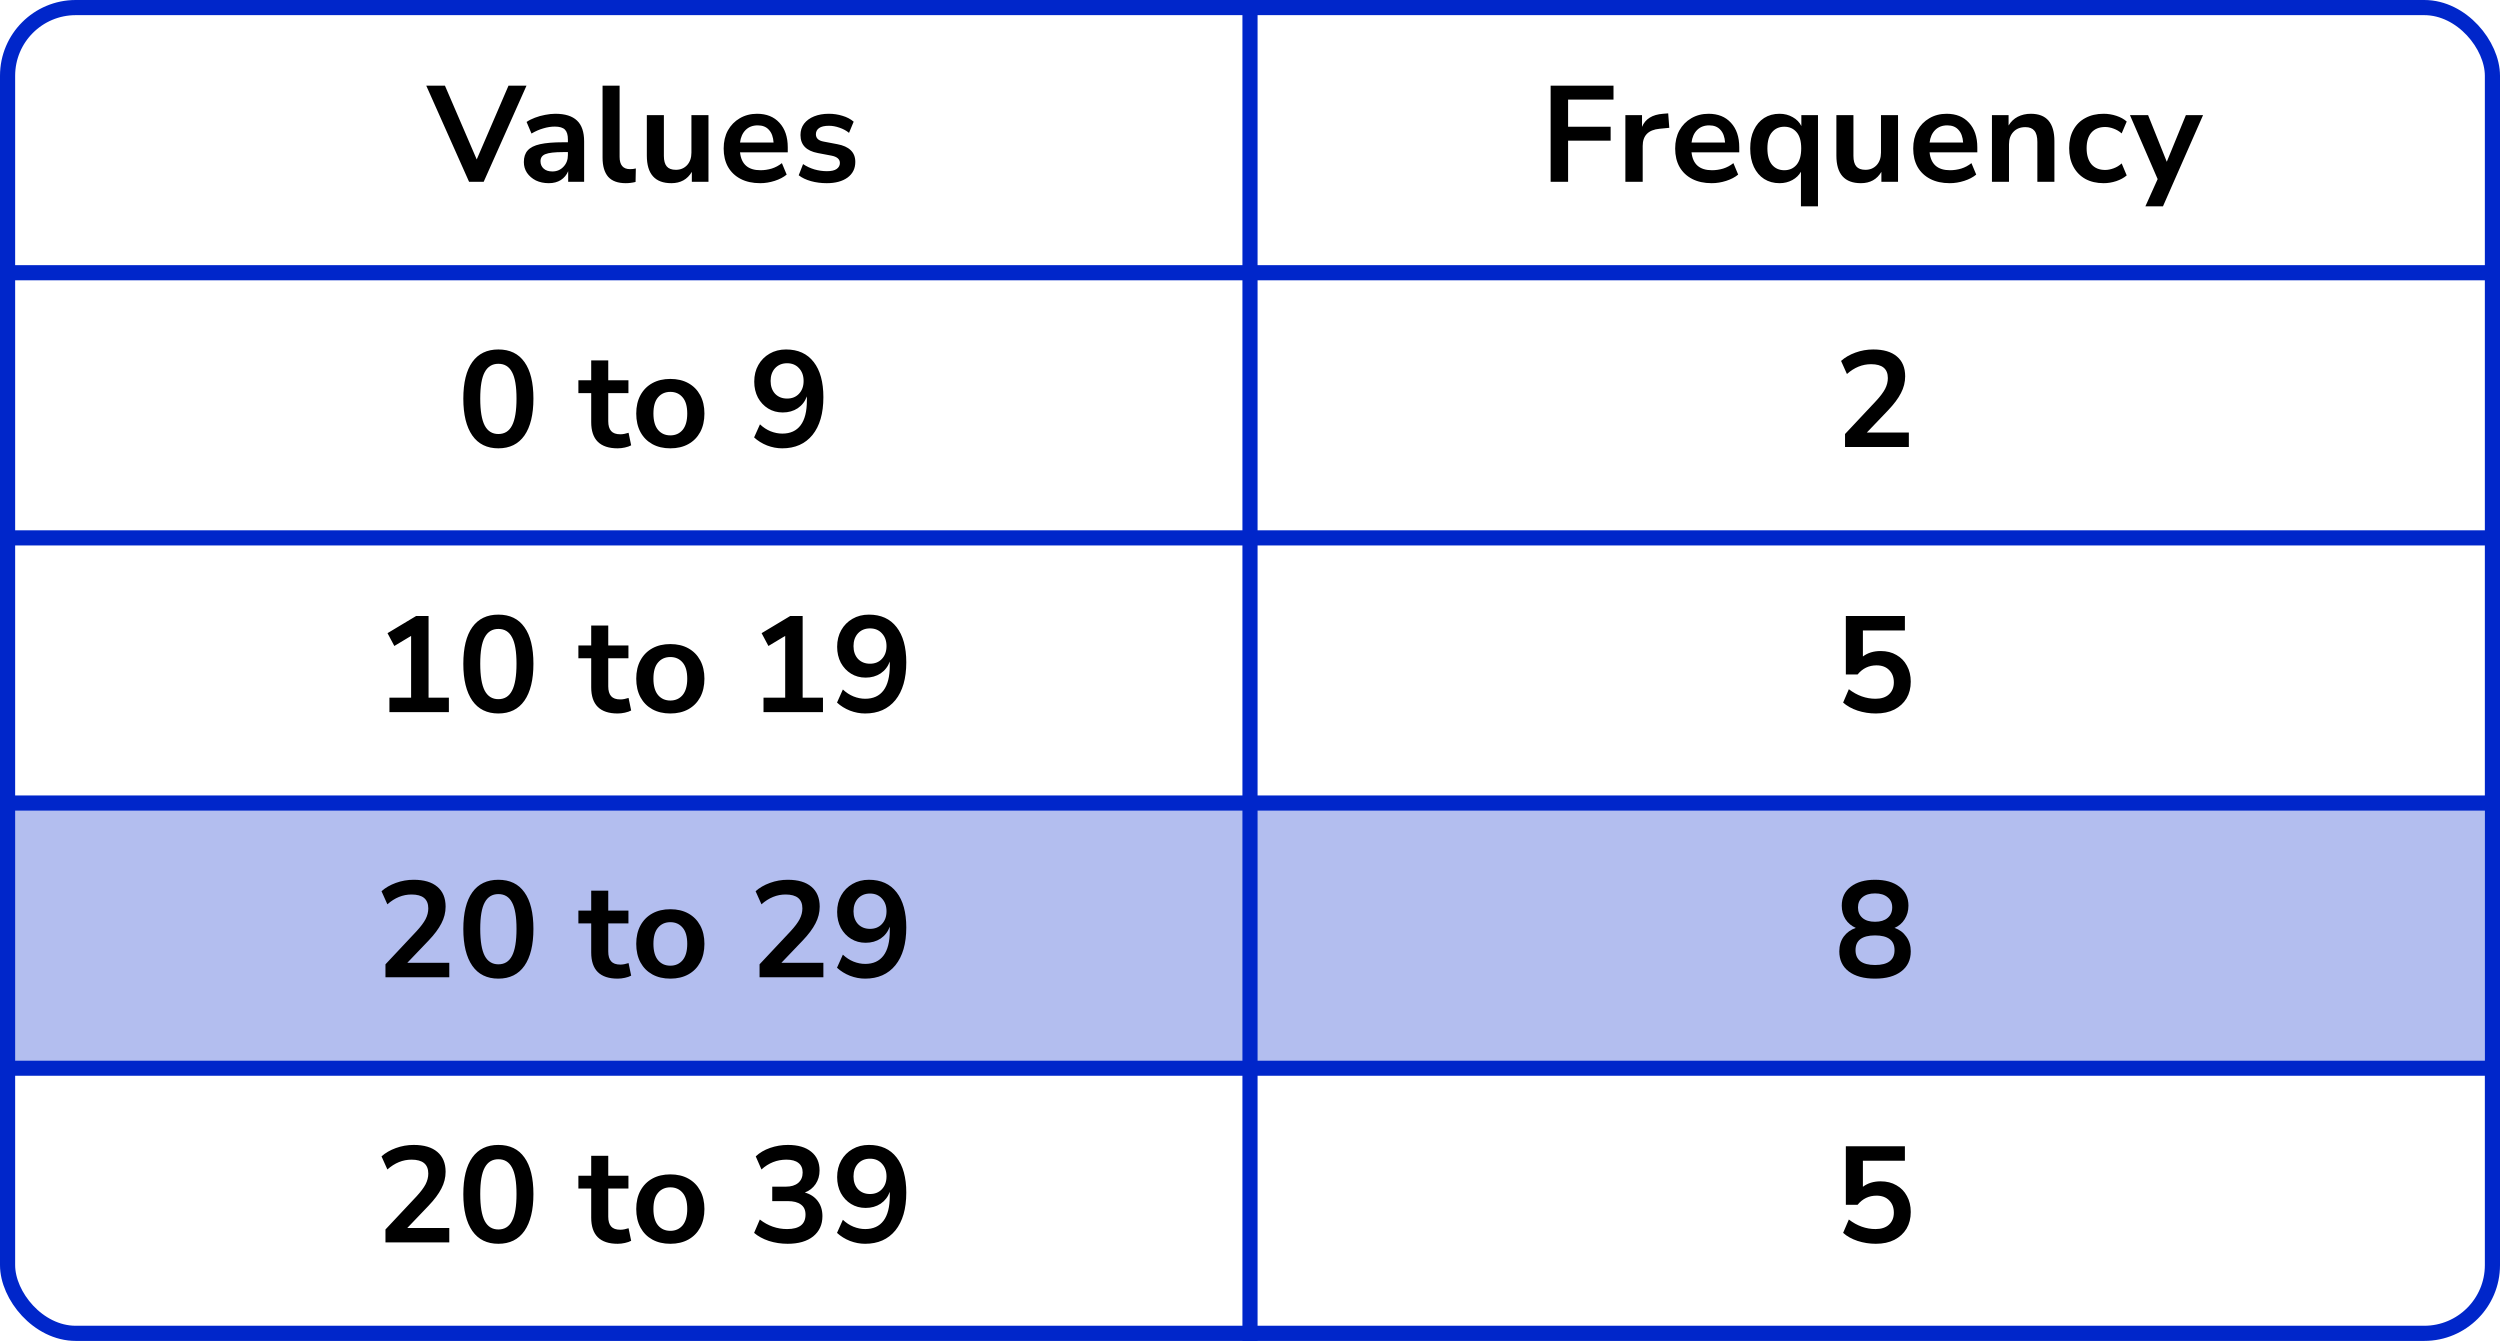
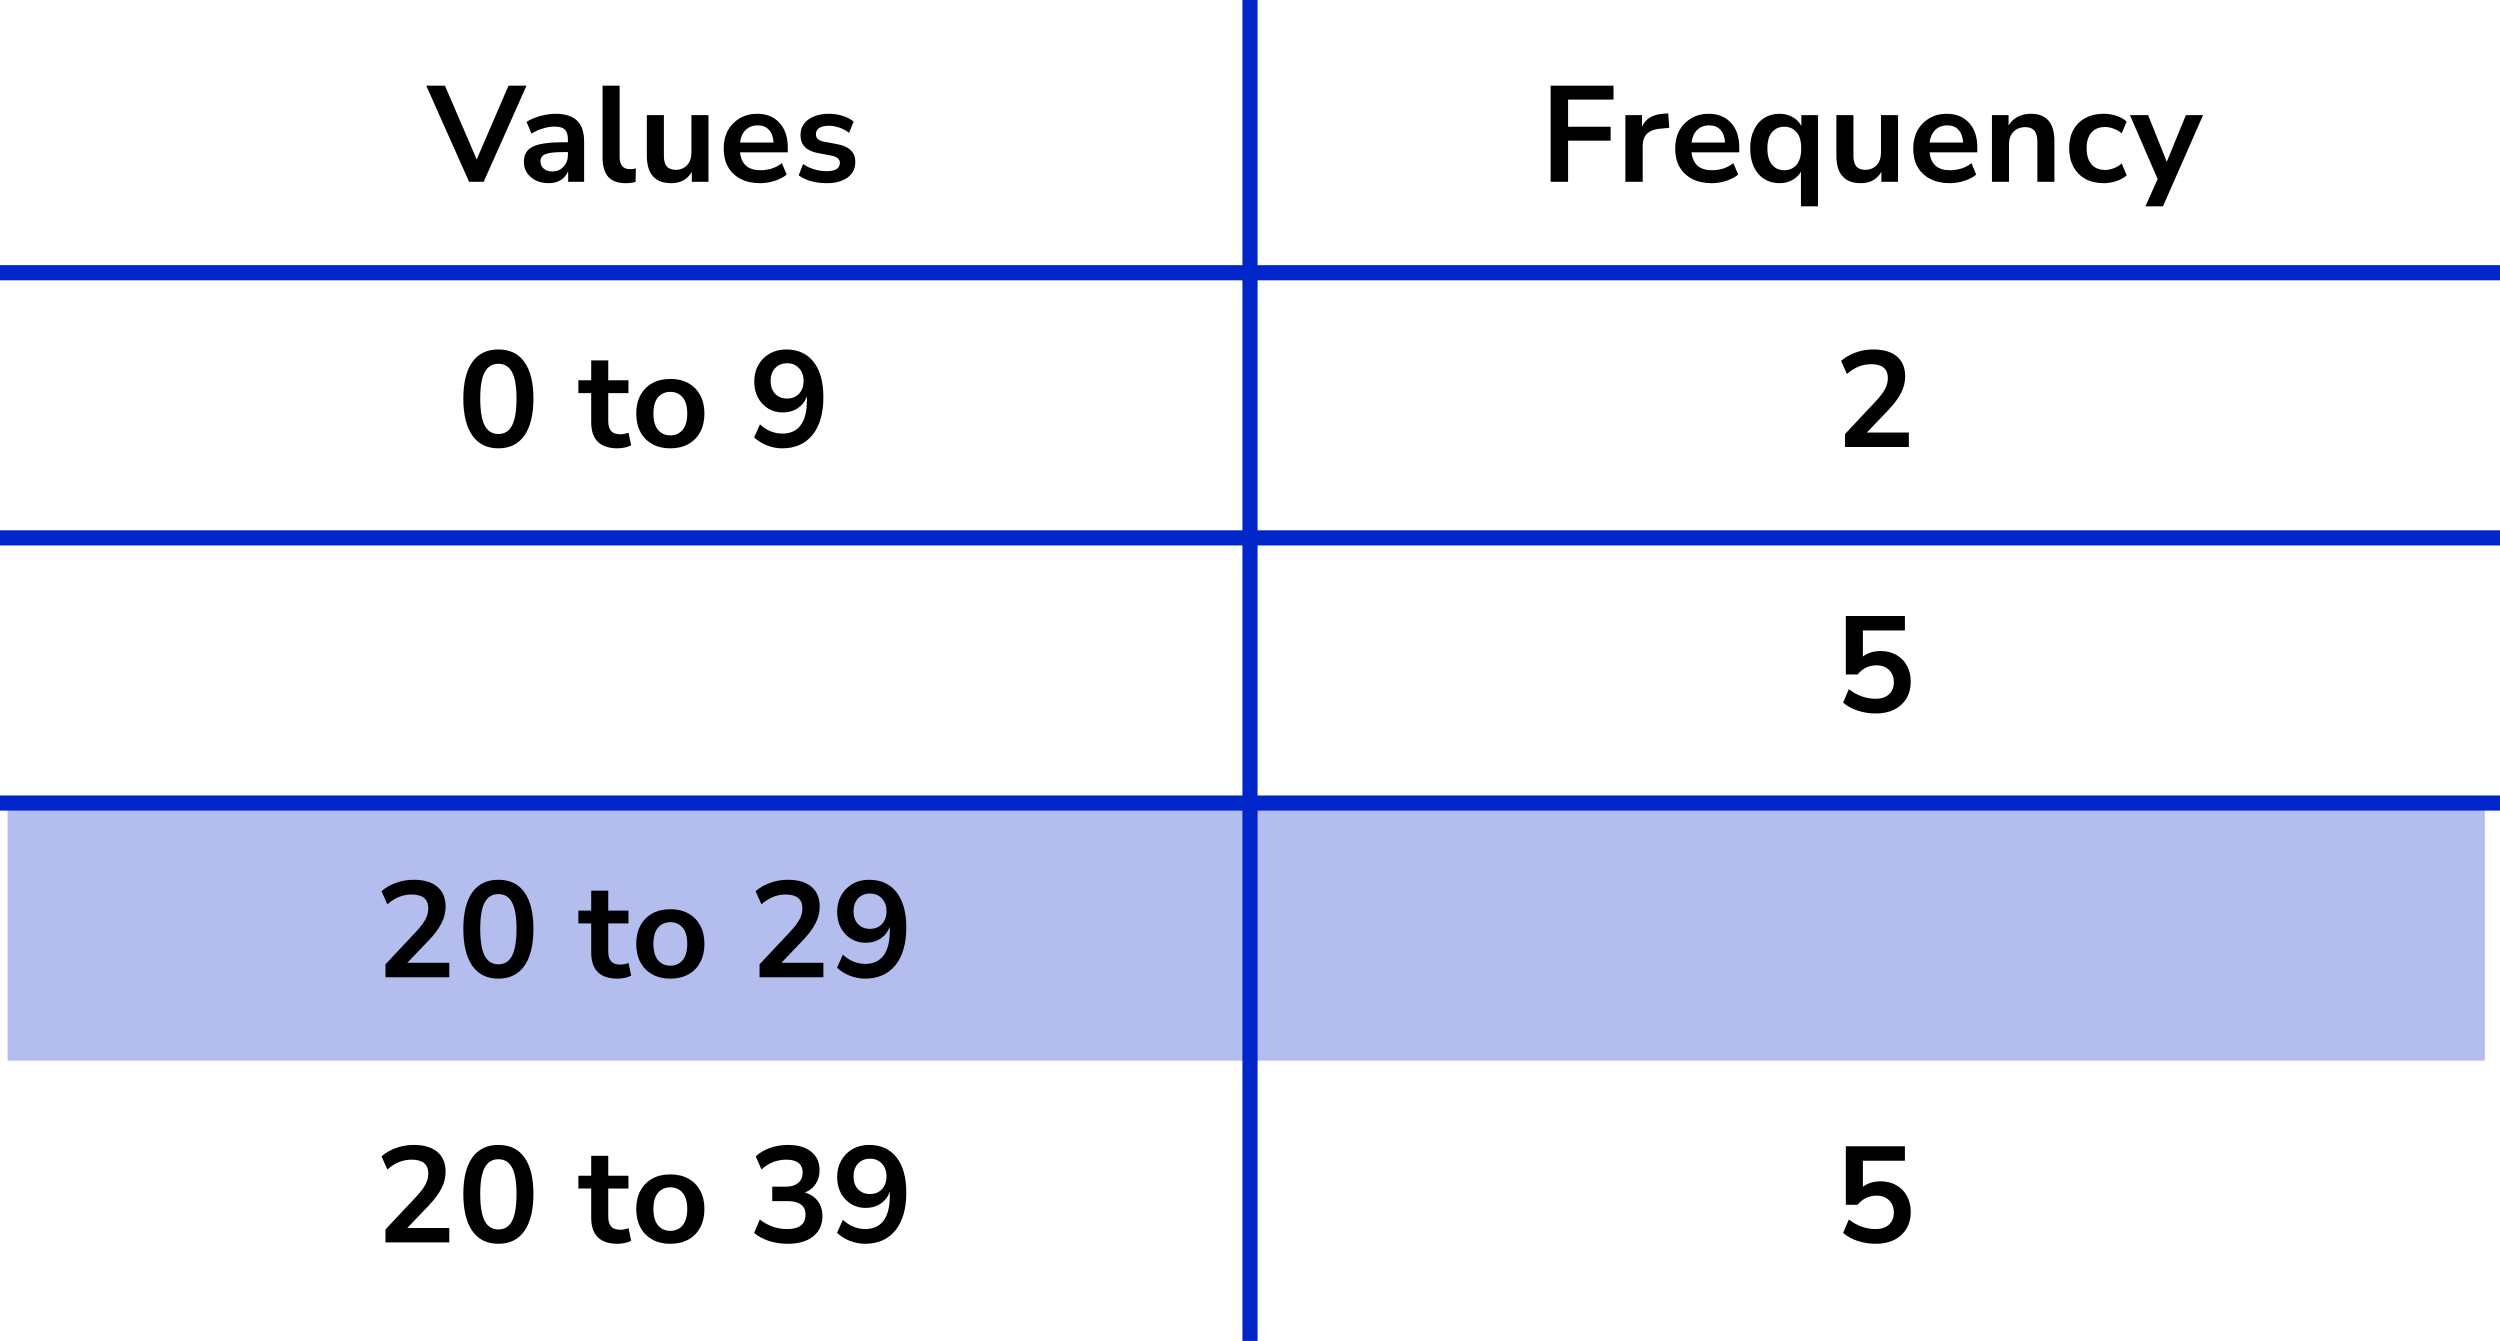
<svg xmlns="http://www.w3.org/2000/svg" width="330" height="177" viewBox="0 0 330 177" fill="none">
  <rect x="1" y="106" width="327" height="34" fill="#B3BEEF" />
  <line y1="36" x2="330" y2="36" stroke="#0026CA" stroke-width="2" />
  <line y1="71" x2="330" y2="71" stroke="#0026CA" stroke-width="2" />
  <line y1="106" x2="330" y2="106" stroke="#0026CA" stroke-width="2" />
-   <line y1="141" x2="330" y2="141" stroke="#0026CA" stroke-width="2" />
  <path d="M165 0L165 177" stroke="#0026CA" stroke-width="2" />
-   <rect x="1" y="1" width="328" height="175" rx="9" stroke="#0026CA" stroke-width="2" />
  <path d="M61.919 24L56.267 11.31H58.733L62.927 21.048L67.121 11.31H69.497L63.845 24H61.919ZM72.443 24.18C71.807 24.18 71.237 24.06 70.733 23.82C70.241 23.568 69.851 23.232 69.563 22.812C69.287 22.392 69.149 21.918 69.149 21.39C69.149 20.742 69.317 20.232 69.653 19.86C69.989 19.476 70.535 19.2 71.291 19.032C72.047 18.864 73.061 18.78 74.333 18.78H74.963V18.402C74.963 17.802 74.831 17.37 74.567 17.106C74.303 16.842 73.859 16.71 73.235 16.71C72.743 16.71 72.239 16.788 71.723 16.944C71.207 17.088 70.685 17.316 70.157 17.628L69.509 16.098C69.821 15.882 70.187 15.696 70.607 15.54C71.039 15.372 71.489 15.246 71.957 15.162C72.437 15.066 72.887 15.018 73.307 15.018C74.591 15.018 75.545 15.318 76.169 15.918C76.793 16.506 77.105 17.424 77.105 18.672V24H74.999V22.596C74.795 23.088 74.471 23.478 74.027 23.766C73.583 24.042 73.055 24.18 72.443 24.18ZM72.911 22.632C73.499 22.632 73.985 22.428 74.369 22.02C74.765 21.612 74.963 21.096 74.963 20.472V20.076H74.351C73.223 20.076 72.437 20.166 71.993 20.346C71.561 20.514 71.345 20.826 71.345 21.282C71.345 21.678 71.483 22.002 71.759 22.254C72.035 22.506 72.419 22.632 72.911 22.632ZM82.598 24.18C81.554 24.18 80.78 23.898 80.276 23.334C79.784 22.758 79.538 21.918 79.538 20.814V11.31H81.788V20.706C81.788 21.786 82.244 22.326 83.156 22.326C83.288 22.326 83.42 22.32 83.552 22.308C83.684 22.296 83.81 22.272 83.93 22.236L83.894 24.018C83.462 24.126 83.03 24.18 82.598 24.18ZM88.622 24.18C86.462 24.18 85.382 22.968 85.382 20.544V15.198H87.632V20.58C87.632 21.204 87.758 21.666 88.01 21.966C88.262 22.266 88.664 22.416 89.216 22.416C89.816 22.416 90.308 22.212 90.692 21.804C91.076 21.384 91.268 20.832 91.268 20.148V15.198H93.518V24H91.322V22.686C90.734 23.682 89.834 24.18 88.622 24.18ZM100.348 24.18C99.352 24.18 98.494 23.994 97.774 23.622C97.054 23.25 96.496 22.722 96.1 22.038C95.716 21.354 95.524 20.544 95.524 19.608C95.524 18.696 95.71 17.898 96.082 17.214C96.466 16.53 96.988 15.996 97.648 15.612C98.32 15.216 99.082 15.018 99.934 15.018C101.182 15.018 102.166 15.414 102.886 16.206C103.618 16.998 103.984 18.078 103.984 19.446V20.112H97.684C97.852 21.684 98.752 22.47 100.384 22.47C100.876 22.47 101.368 22.398 101.86 22.254C102.352 22.098 102.802 21.858 103.21 21.534L103.84 23.046C103.42 23.394 102.892 23.67 102.256 23.874C101.62 24.078 100.984 24.18 100.348 24.18ZM100.024 16.548C99.364 16.548 98.83 16.752 98.422 17.16C98.014 17.568 97.768 18.12 97.684 18.816H102.112C102.064 18.084 101.86 17.526 101.5 17.142C101.152 16.746 100.66 16.548 100.024 16.548ZM109.138 24.18C108.394 24.18 107.698 24.09 107.05 23.91C106.402 23.73 105.862 23.472 105.43 23.136L106.006 21.66C106.45 21.96 106.948 22.194 107.5 22.362C108.052 22.518 108.604 22.596 109.156 22.596C109.732 22.596 110.158 22.5 110.434 22.308C110.722 22.104 110.866 21.84 110.866 21.516C110.866 21.012 110.494 20.688 109.75 20.544L107.95 20.202C106.426 19.914 105.664 19.122 105.664 17.826C105.664 17.25 105.82 16.752 106.132 16.332C106.456 15.912 106.9 15.588 107.464 15.36C108.028 15.132 108.676 15.018 109.408 15.018C110.032 15.018 110.632 15.108 111.208 15.288C111.784 15.456 112.276 15.714 112.684 16.062L112.072 17.538C111.724 17.25 111.304 17.022 110.812 16.854C110.332 16.686 109.87 16.602 109.426 16.602C108.838 16.602 108.4 16.704 108.112 16.908C107.836 17.112 107.698 17.382 107.698 17.718C107.698 18.246 108.04 18.57 108.724 18.69L110.524 19.032C111.304 19.176 111.892 19.44 112.288 19.824C112.696 20.208 112.9 20.724 112.9 21.372C112.9 22.248 112.558 22.938 111.874 23.442C111.19 23.934 110.278 24.18 109.138 24.18Z" fill="black" />
  <path d="M65.785 59.18C64.285 59.18 63.139 58.616 62.347 57.488C61.555 56.348 61.159 54.728 61.159 52.628C61.159 50.504 61.555 48.89 62.347 47.786C63.139 46.682 64.285 46.13 65.785 46.13C67.297 46.13 68.443 46.682 69.223 47.786C70.015 48.89 70.411 50.498 70.411 52.61C70.411 54.722 70.015 56.348 69.223 57.488C68.431 58.616 67.285 59.18 65.785 59.18ZM65.785 57.29C66.601 57.29 67.201 56.918 67.585 56.174C67.981 55.418 68.179 54.23 68.179 52.61C68.179 51.002 67.981 49.838 67.585 49.118C67.201 48.386 66.601 48.02 65.785 48.02C64.981 48.02 64.381 48.386 63.985 49.118C63.589 49.838 63.391 51.002 63.391 52.61C63.391 54.23 63.589 55.418 63.985 56.174C64.381 56.918 64.981 57.29 65.785 57.29ZM81.531 59.18C79.203 59.18 78.039 58.028 78.039 55.724V51.89H76.347V50.198H78.039V47.57H80.289V50.198H82.953V51.89H80.289V55.598C80.289 56.174 80.415 56.606 80.667 56.894C80.919 57.182 81.327 57.326 81.891 57.326C82.059 57.326 82.233 57.308 82.413 57.272C82.593 57.224 82.779 57.176 82.971 57.128L83.313 58.784C83.097 58.904 82.821 59 82.485 59.072C82.161 59.144 81.843 59.18 81.531 59.18ZM88.484 59.18C87.572 59.18 86.78 58.994 86.108 58.622C85.436 58.25 84.914 57.722 84.542 57.038C84.17 56.342 83.984 55.526 83.984 54.59C83.984 53.654 84.17 52.844 84.542 52.16C84.914 51.476 85.436 50.948 86.108 50.576C86.78 50.204 87.572 50.018 88.484 50.018C89.396 50.018 90.188 50.204 90.86 50.576C91.532 50.948 92.054 51.476 92.426 52.16C92.798 52.844 92.984 53.654 92.984 54.59C92.984 55.526 92.798 56.342 92.426 57.038C92.054 57.722 91.532 58.25 90.86 58.622C90.188 58.994 89.396 59.18 88.484 59.18ZM88.484 57.47C89.156 57.47 89.696 57.23 90.104 56.75C90.512 56.258 90.716 55.538 90.716 54.59C90.716 53.63 90.512 52.916 90.104 52.448C89.696 51.968 89.156 51.728 88.484 51.728C87.812 51.728 87.272 51.968 86.864 52.448C86.456 52.916 86.252 53.63 86.252 54.59C86.252 55.538 86.456 56.258 86.864 56.75C87.272 57.23 87.812 57.47 88.484 57.47ZM103.25 59.18C102.578 59.18 101.912 59.054 101.252 58.802C100.592 58.538 100.022 58.184 99.542 57.74L100.316 56.012C100.748 56.42 101.216 56.726 101.72 56.93C102.236 57.134 102.752 57.236 103.268 57.236C104.324 57.236 105.128 56.87 105.68 56.138C106.232 55.406 106.508 54.314 106.508 52.862V52.322C106.268 52.982 105.866 53.504 105.302 53.888C104.738 54.26 104.078 54.446 103.322 54.446C102.602 54.446 101.96 54.272 101.396 53.924C100.832 53.576 100.382 53.096 100.046 52.484C99.722 51.86 99.56 51.158 99.56 50.378C99.56 49.55 99.74 48.818 100.1 48.182C100.46 47.546 100.952 47.048 101.576 46.688C102.212 46.316 102.938 46.13 103.754 46.13C105.338 46.13 106.556 46.682 107.408 47.786C108.26 48.878 108.686 50.426 108.686 52.43C108.686 54.566 108.206 56.228 107.246 57.416C106.286 58.592 104.954 59.18 103.25 59.18ZM103.898 52.61C104.546 52.61 105.068 52.4 105.464 51.98C105.872 51.548 106.076 50.984 106.076 50.288C106.076 49.592 105.872 49.028 105.464 48.596C105.068 48.164 104.546 47.948 103.898 47.948C103.25 47.948 102.722 48.164 102.314 48.596C101.918 49.028 101.72 49.592 101.72 50.288C101.72 50.984 101.918 51.548 102.314 51.98C102.722 52.4 103.25 52.61 103.898 52.61Z" fill="black" />
-   <path d="M51.404 94V92.092H54.266V83.938L52.052 85.27L51.152 83.578L54.932 81.31H56.57V92.092H59.252V94H51.404ZM65.785 94.18C64.285 94.18 63.139 93.616 62.347 92.488C61.555 91.348 61.159 89.728 61.159 87.628C61.159 85.504 61.555 83.89 62.347 82.786C63.139 81.682 64.285 81.13 65.785 81.13C67.297 81.13 68.443 81.682 69.223 82.786C70.015 83.89 70.411 85.498 70.411 87.61C70.411 89.722 70.015 91.348 69.223 92.488C68.431 93.616 67.285 94.18 65.785 94.18ZM65.785 92.29C66.601 92.29 67.201 91.918 67.585 91.174C67.981 90.418 68.179 89.23 68.179 87.61C68.179 86.002 67.981 84.838 67.585 84.118C67.201 83.386 66.601 83.02 65.785 83.02C64.981 83.02 64.381 83.386 63.985 84.118C63.589 84.838 63.391 86.002 63.391 87.61C63.391 89.23 63.589 90.418 63.985 91.174C64.381 91.918 64.981 92.29 65.785 92.29ZM81.531 94.18C79.203 94.18 78.039 93.028 78.039 90.724V86.89H76.347V85.198H78.039V82.57H80.289V85.198H82.953V86.89H80.289V90.598C80.289 91.174 80.415 91.606 80.667 91.894C80.919 92.182 81.327 92.326 81.891 92.326C82.059 92.326 82.233 92.308 82.413 92.272C82.593 92.224 82.779 92.176 82.971 92.128L83.313 93.784C83.097 93.904 82.821 94 82.485 94.072C82.161 94.144 81.843 94.18 81.531 94.18ZM88.484 94.18C87.572 94.18 86.78 93.994 86.108 93.622C85.436 93.25 84.914 92.722 84.542 92.038C84.17 91.342 83.984 90.526 83.984 89.59C83.984 88.654 84.17 87.844 84.542 87.16C84.914 86.476 85.436 85.948 86.108 85.576C86.78 85.204 87.572 85.018 88.484 85.018C89.396 85.018 90.188 85.204 90.86 85.576C91.532 85.948 92.054 86.476 92.426 87.16C92.798 87.844 92.984 88.654 92.984 89.59C92.984 90.526 92.798 91.342 92.426 92.038C92.054 92.722 91.532 93.25 90.86 93.622C90.188 93.994 89.396 94.18 88.484 94.18ZM88.484 92.47C89.156 92.47 89.696 92.23 90.104 91.75C90.512 91.258 90.716 90.538 90.716 89.59C90.716 88.63 90.512 87.916 90.104 87.448C89.696 86.968 89.156 86.728 88.484 86.728C87.812 86.728 87.272 86.968 86.864 87.448C86.456 87.916 86.252 88.63 86.252 89.59C86.252 90.538 86.456 91.258 86.864 91.75C87.272 92.23 87.812 92.47 88.484 92.47ZM100.784 94V92.092H103.646V83.938L101.432 85.27L100.532 83.578L104.312 81.31H105.95V92.092H108.632V94H100.784ZM114.193 94.18C113.521 94.18 112.855 94.054 112.195 93.802C111.535 93.538 110.965 93.184 110.485 92.74L111.259 91.012C111.691 91.42 112.159 91.726 112.663 91.93C113.179 92.134 113.695 92.236 114.211 92.236C115.267 92.236 116.071 91.87 116.623 91.138C117.175 90.406 117.451 89.314 117.451 87.862V87.322C117.211 87.982 116.809 88.504 116.245 88.888C115.681 89.26 115.021 89.446 114.265 89.446C113.545 89.446 112.903 89.272 112.339 88.924C111.775 88.576 111.325 88.096 110.989 87.484C110.665 86.86 110.503 86.158 110.503 85.378C110.503 84.55 110.683 83.818 111.043 83.182C111.403 82.546 111.895 82.048 112.519 81.688C113.155 81.316 113.881 81.13 114.697 81.13C116.281 81.13 117.499 81.682 118.351 82.786C119.203 83.878 119.629 85.426 119.629 87.43C119.629 89.566 119.149 91.228 118.189 92.416C117.229 93.592 115.897 94.18 114.193 94.18ZM114.841 87.61C115.489 87.61 116.011 87.4 116.407 86.98C116.815 86.548 117.019 85.984 117.019 85.288C117.019 84.592 116.815 84.028 116.407 83.596C116.011 83.164 115.489 82.948 114.841 82.948C114.193 82.948 113.665 83.164 113.257 83.596C112.861 84.028 112.663 84.592 112.663 85.288C112.663 85.984 112.861 86.548 113.257 86.98C113.665 87.4 114.193 87.61 114.841 87.61Z" fill="black" />
  <path d="M50.882 129V127.29L54.986 122.916C55.538 122.316 55.934 121.788 56.174 121.332C56.414 120.864 56.534 120.39 56.534 119.91C56.534 118.686 55.796 118.074 54.32 118.074C53.168 118.074 52.106 118.506 51.134 119.37L50.36 117.642C50.864 117.186 51.494 116.82 52.25 116.544C53.006 116.268 53.792 116.13 54.608 116.13C55.964 116.13 57.002 116.436 57.722 117.048C58.454 117.66 58.82 118.536 58.82 119.676C58.82 120.444 58.634 121.182 58.262 121.89C57.902 122.598 57.332 123.36 56.552 124.176L53.762 127.092H59.306V129H50.882ZM65.785 129.18C64.285 129.18 63.139 128.616 62.347 127.488C61.555 126.348 61.159 124.728 61.159 122.628C61.159 120.504 61.555 118.89 62.347 117.786C63.139 116.682 64.285 116.13 65.785 116.13C67.297 116.13 68.443 116.682 69.223 117.786C70.015 118.89 70.411 120.498 70.411 122.61C70.411 124.722 70.015 126.348 69.223 127.488C68.431 128.616 67.285 129.18 65.785 129.18ZM65.785 127.29C66.601 127.29 67.201 126.918 67.585 126.174C67.981 125.418 68.179 124.23 68.179 122.61C68.179 121.002 67.981 119.838 67.585 119.118C67.201 118.386 66.601 118.02 65.785 118.02C64.981 118.02 64.381 118.386 63.985 119.118C63.589 119.838 63.391 121.002 63.391 122.61C63.391 124.23 63.589 125.418 63.985 126.174C64.381 126.918 64.981 127.29 65.785 127.29ZM81.531 129.18C79.203 129.18 78.039 128.028 78.039 125.724V121.89H76.347V120.198H78.039V117.57H80.289V120.198H82.953V121.89H80.289V125.598C80.289 126.174 80.415 126.606 80.667 126.894C80.919 127.182 81.327 127.326 81.891 127.326C82.059 127.326 82.233 127.308 82.413 127.272C82.593 127.224 82.779 127.176 82.971 127.128L83.313 128.784C83.097 128.904 82.821 129 82.485 129.072C82.161 129.144 81.843 129.18 81.531 129.18ZM88.484 129.18C87.572 129.18 86.78 128.994 86.108 128.622C85.436 128.25 84.914 127.722 84.542 127.038C84.17 126.342 83.984 125.526 83.984 124.59C83.984 123.654 84.17 122.844 84.542 122.16C84.914 121.476 85.436 120.948 86.108 120.576C86.78 120.204 87.572 120.018 88.484 120.018C89.396 120.018 90.188 120.204 90.86 120.576C91.532 120.948 92.054 121.476 92.426 122.16C92.798 122.844 92.984 123.654 92.984 124.59C92.984 125.526 92.798 126.342 92.426 127.038C92.054 127.722 91.532 128.25 90.86 128.622C90.188 128.994 89.396 129.18 88.484 129.18ZM88.484 127.47C89.156 127.47 89.696 127.23 90.104 126.75C90.512 126.258 90.716 125.538 90.716 124.59C90.716 123.63 90.512 122.916 90.104 122.448C89.696 121.968 89.156 121.728 88.484 121.728C87.812 121.728 87.272 121.968 86.864 122.448C86.456 122.916 86.252 123.63 86.252 124.59C86.252 125.538 86.456 126.258 86.864 126.75C87.272 127.23 87.812 127.47 88.484 127.47ZM100.262 129V127.29L104.366 122.916C104.918 122.316 105.314 121.788 105.554 121.332C105.794 120.864 105.914 120.39 105.914 119.91C105.914 118.686 105.176 118.074 103.7 118.074C102.548 118.074 101.486 118.506 100.514 119.37L99.74 117.642C100.244 117.186 100.874 116.82 101.63 116.544C102.386 116.268 103.172 116.13 103.988 116.13C105.344 116.13 106.382 116.436 107.102 117.048C107.834 117.66 108.2 118.536 108.2 119.676C108.2 120.444 108.014 121.182 107.642 121.89C107.282 122.598 106.712 123.36 105.932 124.176L103.142 127.092H108.686V129H100.262ZM114.193 129.18C113.521 129.18 112.855 129.054 112.195 128.802C111.535 128.538 110.965 128.184 110.485 127.74L111.259 126.012C111.691 126.42 112.159 126.726 112.663 126.93C113.179 127.134 113.695 127.236 114.211 127.236C115.267 127.236 116.071 126.87 116.623 126.138C117.175 125.406 117.451 124.314 117.451 122.862V122.322C117.211 122.982 116.809 123.504 116.245 123.888C115.681 124.26 115.021 124.446 114.265 124.446C113.545 124.446 112.903 124.272 112.339 123.924C111.775 123.576 111.325 123.096 110.989 122.484C110.665 121.86 110.503 121.158 110.503 120.378C110.503 119.55 110.683 118.818 111.043 118.182C111.403 117.546 111.895 117.048 112.519 116.688C113.155 116.316 113.881 116.13 114.697 116.13C116.281 116.13 117.499 116.682 118.351 117.786C119.203 118.878 119.629 120.426 119.629 122.43C119.629 124.566 119.149 126.228 118.189 127.416C117.229 128.592 115.897 129.18 114.193 129.18ZM114.841 122.61C115.489 122.61 116.011 122.4 116.407 121.98C116.815 121.548 117.019 120.984 117.019 120.288C117.019 119.592 116.815 119.028 116.407 118.596C116.011 118.164 115.489 117.948 114.841 117.948C114.193 117.948 113.665 118.164 113.257 118.596C112.861 119.028 112.663 119.592 112.663 120.288C112.663 120.984 112.861 121.548 113.257 121.98C113.665 122.4 114.193 122.61 114.841 122.61Z" fill="black" />
  <path d="M50.882 164V162.29L54.986 157.916C55.538 157.316 55.934 156.788 56.174 156.332C56.414 155.864 56.534 155.39 56.534 154.91C56.534 153.686 55.796 153.074 54.32 153.074C53.168 153.074 52.106 153.506 51.134 154.37L50.36 152.642C50.864 152.186 51.494 151.82 52.25 151.544C53.006 151.268 53.792 151.13 54.608 151.13C55.964 151.13 57.002 151.436 57.722 152.048C58.454 152.66 58.82 153.536 58.82 154.676C58.82 155.444 58.634 156.182 58.262 156.89C57.902 157.598 57.332 158.36 56.552 159.176L53.762 162.092H59.306V164H50.882ZM65.785 164.18C64.285 164.18 63.139 163.616 62.347 162.488C61.555 161.348 61.159 159.728 61.159 157.628C61.159 155.504 61.555 153.89 62.347 152.786C63.139 151.682 64.285 151.13 65.785 151.13C67.297 151.13 68.443 151.682 69.223 152.786C70.015 153.89 70.411 155.498 70.411 157.61C70.411 159.722 70.015 161.348 69.223 162.488C68.431 163.616 67.285 164.18 65.785 164.18ZM65.785 162.29C66.601 162.29 67.201 161.918 67.585 161.174C67.981 160.418 68.179 159.23 68.179 157.61C68.179 156.002 67.981 154.838 67.585 154.118C67.201 153.386 66.601 153.02 65.785 153.02C64.981 153.02 64.381 153.386 63.985 154.118C63.589 154.838 63.391 156.002 63.391 157.61C63.391 159.23 63.589 160.418 63.985 161.174C64.381 161.918 64.981 162.29 65.785 162.29ZM81.531 164.18C79.203 164.18 78.039 163.028 78.039 160.724V156.89H76.347V155.198H78.039V152.57H80.289V155.198H82.953V156.89H80.289V160.598C80.289 161.174 80.415 161.606 80.667 161.894C80.919 162.182 81.327 162.326 81.891 162.326C82.059 162.326 82.233 162.308 82.413 162.272C82.593 162.224 82.779 162.176 82.971 162.128L83.313 163.784C83.097 163.904 82.821 164 82.485 164.072C82.161 164.144 81.843 164.18 81.531 164.18ZM88.484 164.18C87.572 164.18 86.78 163.994 86.108 163.622C85.436 163.25 84.914 162.722 84.542 162.038C84.17 161.342 83.984 160.526 83.984 159.59C83.984 158.654 84.17 157.844 84.542 157.16C84.914 156.476 85.436 155.948 86.108 155.576C86.78 155.204 87.572 155.018 88.484 155.018C89.396 155.018 90.188 155.204 90.86 155.576C91.532 155.948 92.054 156.476 92.426 157.16C92.798 157.844 92.984 158.654 92.984 159.59C92.984 160.526 92.798 161.342 92.426 162.038C92.054 162.722 91.532 163.25 90.86 163.622C90.188 163.994 89.396 164.18 88.484 164.18ZM88.484 162.47C89.156 162.47 89.696 162.23 90.104 161.75C90.512 161.258 90.716 160.538 90.716 159.59C90.716 158.63 90.512 157.916 90.104 157.448C89.696 156.968 89.156 156.728 88.484 156.728C87.812 156.728 87.272 156.968 86.864 157.448C86.456 157.916 86.252 158.63 86.252 159.59C86.252 160.538 86.456 161.258 86.864 161.75C87.272 162.23 87.812 162.47 88.484 162.47ZM103.97 164.18C103.106 164.18 102.278 164.054 101.486 163.802C100.706 163.538 100.058 163.184 99.542 162.74L100.298 160.976C101.378 161.816 102.578 162.236 103.898 162.236C105.518 162.236 106.328 161.6 106.328 160.328C106.328 159.728 106.124 159.284 105.716 158.996C105.32 158.696 104.738 158.546 103.97 158.546H101.936V156.638H103.754C104.426 156.638 104.96 156.476 105.356 156.152C105.752 155.816 105.95 155.354 105.95 154.766C105.95 154.214 105.764 153.794 105.392 153.506C105.032 153.218 104.504 153.074 103.808 153.074C102.56 153.074 101.462 153.506 100.514 154.37L99.758 152.642C100.262 152.162 100.892 151.79 101.648 151.526C102.404 151.262 103.19 151.13 104.006 151.13C105.326 151.13 106.352 151.43 107.084 152.03C107.816 152.618 108.182 153.44 108.182 154.496C108.182 155.18 108.008 155.78 107.66 156.296C107.312 156.812 106.838 157.184 106.238 157.412C106.97 157.616 107.54 157.994 107.948 158.546C108.356 159.086 108.56 159.746 108.56 160.526C108.56 161.654 108.152 162.548 107.336 163.208C106.52 163.856 105.398 164.18 103.97 164.18ZM114.193 164.18C113.521 164.18 112.855 164.054 112.195 163.802C111.535 163.538 110.965 163.184 110.485 162.74L111.259 161.012C111.691 161.42 112.159 161.726 112.663 161.93C113.179 162.134 113.695 162.236 114.211 162.236C115.267 162.236 116.071 161.87 116.623 161.138C117.175 160.406 117.451 159.314 117.451 157.862V157.322C117.211 157.982 116.809 158.504 116.245 158.888C115.681 159.26 115.021 159.446 114.265 159.446C113.545 159.446 112.903 159.272 112.339 158.924C111.775 158.576 111.325 158.096 110.989 157.484C110.665 156.86 110.503 156.158 110.503 155.378C110.503 154.55 110.683 153.818 111.043 153.182C111.403 152.546 111.895 152.048 112.519 151.688C113.155 151.316 113.881 151.13 114.697 151.13C116.281 151.13 117.499 151.682 118.351 152.786C119.203 153.878 119.629 155.426 119.629 157.43C119.629 159.566 119.149 161.228 118.189 162.416C117.229 163.592 115.897 164.18 114.193 164.18ZM114.841 157.61C115.489 157.61 116.011 157.4 116.407 156.98C116.815 156.548 117.019 155.984 117.019 155.288C117.019 154.592 116.815 154.028 116.407 153.596C116.011 153.164 115.489 152.948 114.841 152.948C114.193 152.948 113.665 153.164 113.257 153.596C112.861 154.028 112.663 154.592 112.663 155.288C112.663 155.984 112.861 156.548 113.257 156.98C113.665 157.4 114.193 157.61 114.841 157.61Z" fill="black" />
  <path d="M204.684 24V11.31H212.982V13.146H206.988V16.728H212.604V18.564H206.988V24H204.684ZM214.55 24V15.198H216.746V16.746C217.178 15.702 218.102 15.126 219.518 15.018L220.202 14.964L220.346 16.872L219.05 16.998C217.574 17.142 216.836 17.898 216.836 19.266V24H214.55ZM225.946 24.18C224.95 24.18 224.092 23.994 223.372 23.622C222.652 23.25 222.094 22.722 221.698 22.038C221.314 21.354 221.122 20.544 221.122 19.608C221.122 18.696 221.308 17.898 221.68 17.214C222.064 16.53 222.586 15.996 223.246 15.612C223.918 15.216 224.68 15.018 225.532 15.018C226.78 15.018 227.764 15.414 228.484 16.206C229.216 16.998 229.582 18.078 229.582 19.446V20.112H223.282C223.45 21.684 224.35 22.47 225.982 22.47C226.474 22.47 226.966 22.398 227.458 22.254C227.95 22.098 228.4 21.858 228.808 21.534L229.438 23.046C229.018 23.394 228.49 23.67 227.854 23.874C227.218 24.078 226.582 24.18 225.946 24.18ZM225.622 16.548C224.962 16.548 224.428 16.752 224.02 17.16C223.612 17.568 223.366 18.12 223.282 18.816H227.71C227.662 18.084 227.458 17.526 227.098 17.142C226.75 16.746 226.258 16.548 225.622 16.548ZM237.724 27.24V22.668C237.472 23.124 237.094 23.49 236.59 23.766C236.086 24.042 235.522 24.18 234.898 24.18C234.13 24.18 233.452 23.994 232.864 23.622C232.288 23.25 231.838 22.722 231.514 22.038C231.19 21.342 231.028 20.526 231.028 19.59C231.028 18.642 231.19 17.832 231.514 17.16C231.838 16.476 232.288 15.948 232.864 15.576C233.452 15.204 234.13 15.018 234.898 15.018C235.546 15.018 236.128 15.168 236.644 15.468C237.16 15.756 237.538 16.146 237.778 16.638V15.198H239.974V27.24H237.724ZM235.528 22.47C236.2 22.47 236.74 22.23 237.148 21.75C237.556 21.258 237.76 20.538 237.76 19.59C237.76 18.63 237.556 17.916 237.148 17.448C236.74 16.968 236.2 16.728 235.528 16.728C234.856 16.728 234.316 16.968 233.908 17.448C233.5 17.916 233.296 18.63 233.296 19.59C233.296 20.538 233.5 21.258 233.908 21.75C234.316 22.23 234.856 22.47 235.528 22.47ZM245.643 24.18C243.483 24.18 242.403 22.968 242.403 20.544V15.198H244.653V20.58C244.653 21.204 244.779 21.666 245.031 21.966C245.283 22.266 245.685 22.416 246.237 22.416C246.837 22.416 247.329 22.212 247.713 21.804C248.097 21.384 248.289 20.832 248.289 20.148V15.198H250.539V24H248.343V22.686C247.755 23.682 246.855 24.18 245.643 24.18ZM257.369 24.18C256.373 24.18 255.515 23.994 254.795 23.622C254.075 23.25 253.517 22.722 253.121 22.038C252.737 21.354 252.545 20.544 252.545 19.608C252.545 18.696 252.731 17.898 253.103 17.214C253.487 16.53 254.009 15.996 254.669 15.612C255.341 15.216 256.103 15.018 256.955 15.018C258.203 15.018 259.187 15.414 259.907 16.206C260.639 16.998 261.005 18.078 261.005 19.446V20.112H254.705C254.873 21.684 255.773 22.47 257.405 22.47C257.897 22.47 258.389 22.398 258.881 22.254C259.373 22.098 259.823 21.858 260.231 21.534L260.861 23.046C260.441 23.394 259.913 23.67 259.277 23.874C258.641 24.078 258.005 24.18 257.369 24.18ZM257.045 16.548C256.385 16.548 255.851 16.752 255.443 17.16C255.035 17.568 254.789 18.12 254.705 18.816H259.133C259.085 18.084 258.881 17.526 258.521 17.142C258.173 16.746 257.681 16.548 257.045 16.548ZM262.937 24V15.198H265.133V16.566C265.433 16.062 265.835 15.678 266.339 15.414C266.855 15.15 267.431 15.018 268.067 15.018C270.143 15.018 271.181 16.224 271.181 18.636V24H268.931V18.744C268.931 18.06 268.799 17.562 268.535 17.25C268.283 16.938 267.887 16.782 267.347 16.782C266.687 16.782 266.159 16.992 265.763 17.412C265.379 17.82 265.187 18.366 265.187 19.05V24H262.937ZM277.684 24.18C276.76 24.18 275.956 23.994 275.272 23.622C274.588 23.238 274.06 22.698 273.688 22.002C273.316 21.306 273.13 20.49 273.13 19.554C273.13 18.618 273.316 17.814 273.688 17.142C274.06 16.458 274.588 15.936 275.272 15.576C275.956 15.204 276.76 15.018 277.684 15.018C278.248 15.018 278.806 15.108 279.358 15.288C279.91 15.468 280.366 15.72 280.726 16.044L280.06 17.61C279.748 17.334 279.394 17.124 278.998 16.98C278.614 16.836 278.242 16.764 277.882 16.764C277.102 16.764 276.496 17.01 276.064 17.502C275.644 17.982 275.434 18.672 275.434 19.572C275.434 20.46 275.644 21.162 276.064 21.678C276.496 22.182 277.102 22.434 277.882 22.434C278.23 22.434 278.602 22.362 278.998 22.218C279.394 22.074 279.748 21.858 280.06 21.57L280.726 23.154C280.366 23.466 279.904 23.718 279.34 23.91C278.788 24.09 278.236 24.18 277.684 24.18ZM283.189 27.24L284.809 23.64L281.155 15.198H283.549L286.015 21.354L288.535 15.198H290.803L285.511 27.24H283.189Z" fill="black" />
  <path d="M243.544 59V57.29L247.648 52.916C248.2 52.316 248.596 51.788 248.836 51.332C249.076 50.864 249.196 50.39 249.196 49.91C249.196 48.686 248.458 48.074 246.982 48.074C245.83 48.074 244.768 48.506 243.796 49.37L243.022 47.642C243.526 47.186 244.156 46.82 244.912 46.544C245.668 46.268 246.454 46.13 247.27 46.13C248.626 46.13 249.664 46.436 250.384 47.048C251.116 47.66 251.482 48.536 251.482 49.676C251.482 50.444 251.296 51.182 250.924 51.89C250.564 52.598 249.994 53.36 249.214 54.176L246.424 57.092H251.968V59H243.544Z" fill="black" />
  <path d="M247.612 94.18C246.784 94.18 245.98 94.054 245.2 93.802C244.42 93.538 243.784 93.184 243.292 92.74L244.048 90.976C245.14 91.816 246.316 92.236 247.576 92.236C248.332 92.236 248.92 92.044 249.34 91.66C249.772 91.264 249.988 90.736 249.988 90.076C249.988 89.404 249.784 88.864 249.376 88.456C248.968 88.036 248.41 87.826 247.702 87.826C246.694 87.826 245.86 88.228 245.2 89.032H243.652V81.31H251.446V83.218H245.902V86.656C246.538 86.176 247.318 85.936 248.242 85.936C249.046 85.936 249.742 86.11 250.33 86.458C250.93 86.794 251.392 87.268 251.716 87.88C252.052 88.48 252.22 89.182 252.22 89.986C252.22 90.814 252.034 91.546 251.662 92.182C251.29 92.806 250.756 93.298 250.06 93.658C249.376 94.006 248.56 94.18 247.612 94.18Z" fill="black" />
-   <path d="M247.504 129.18C246.028 129.18 244.87 128.862 244.03 128.226C243.202 127.59 242.788 126.708 242.788 125.58C242.788 124.812 242.986 124.158 243.382 123.618C243.79 123.078 244.318 122.7 244.966 122.484C244.39 122.232 243.934 121.848 243.598 121.332C243.274 120.816 243.112 120.222 243.112 119.55C243.112 118.482 243.508 117.648 244.3 117.048C245.092 116.436 246.16 116.13 247.504 116.13C248.86 116.13 249.934 116.436 250.726 117.048C251.518 117.648 251.914 118.482 251.914 119.55C251.914 120.222 251.746 120.822 251.41 121.35C251.086 121.866 250.642 122.244 250.078 122.484C250.726 122.7 251.242 123.084 251.626 123.636C252.022 124.176 252.22 124.824 252.22 125.58C252.22 126.708 251.8 127.59 250.96 128.226C250.132 128.862 248.98 129.18 247.504 129.18ZM247.504 121.674C248.212 121.674 248.764 121.506 249.16 121.17C249.568 120.834 249.772 120.372 249.772 119.784C249.772 119.208 249.568 118.758 249.16 118.434C248.764 118.098 248.212 117.93 247.504 117.93C246.796 117.93 246.244 118.098 245.848 118.434C245.452 118.758 245.254 119.208 245.254 119.784C245.254 120.372 245.452 120.834 245.848 121.17C246.244 121.506 246.796 121.674 247.504 121.674ZM247.504 127.38C249.22 127.38 250.078 126.726 250.078 125.418C250.078 124.122 249.22 123.474 247.504 123.474C246.664 123.474 246.022 123.636 245.578 123.96C245.146 124.284 244.93 124.77 244.93 125.418C244.93 126.066 245.146 126.558 245.578 126.894C246.022 127.218 246.664 127.38 247.504 127.38Z" fill="black" />
  <path d="M247.612 164.18C246.784 164.18 245.98 164.054 245.2 163.802C244.42 163.538 243.784 163.184 243.292 162.74L244.048 160.976C245.14 161.816 246.316 162.236 247.576 162.236C248.332 162.236 248.92 162.044 249.34 161.66C249.772 161.264 249.988 160.736 249.988 160.076C249.988 159.404 249.784 158.864 249.376 158.456C248.968 158.036 248.41 157.826 247.702 157.826C246.694 157.826 245.86 158.228 245.2 159.032H243.652V151.31H251.446V153.218H245.902V156.656C246.538 156.176 247.318 155.936 248.242 155.936C249.046 155.936 249.742 156.11 250.33 156.458C250.93 156.794 251.392 157.268 251.716 157.88C252.052 158.48 252.22 159.182 252.22 159.986C252.22 160.814 252.034 161.546 251.662 162.182C251.29 162.806 250.756 163.298 250.06 163.658C249.376 164.006 248.56 164.18 247.612 164.18Z" fill="black" />
</svg>